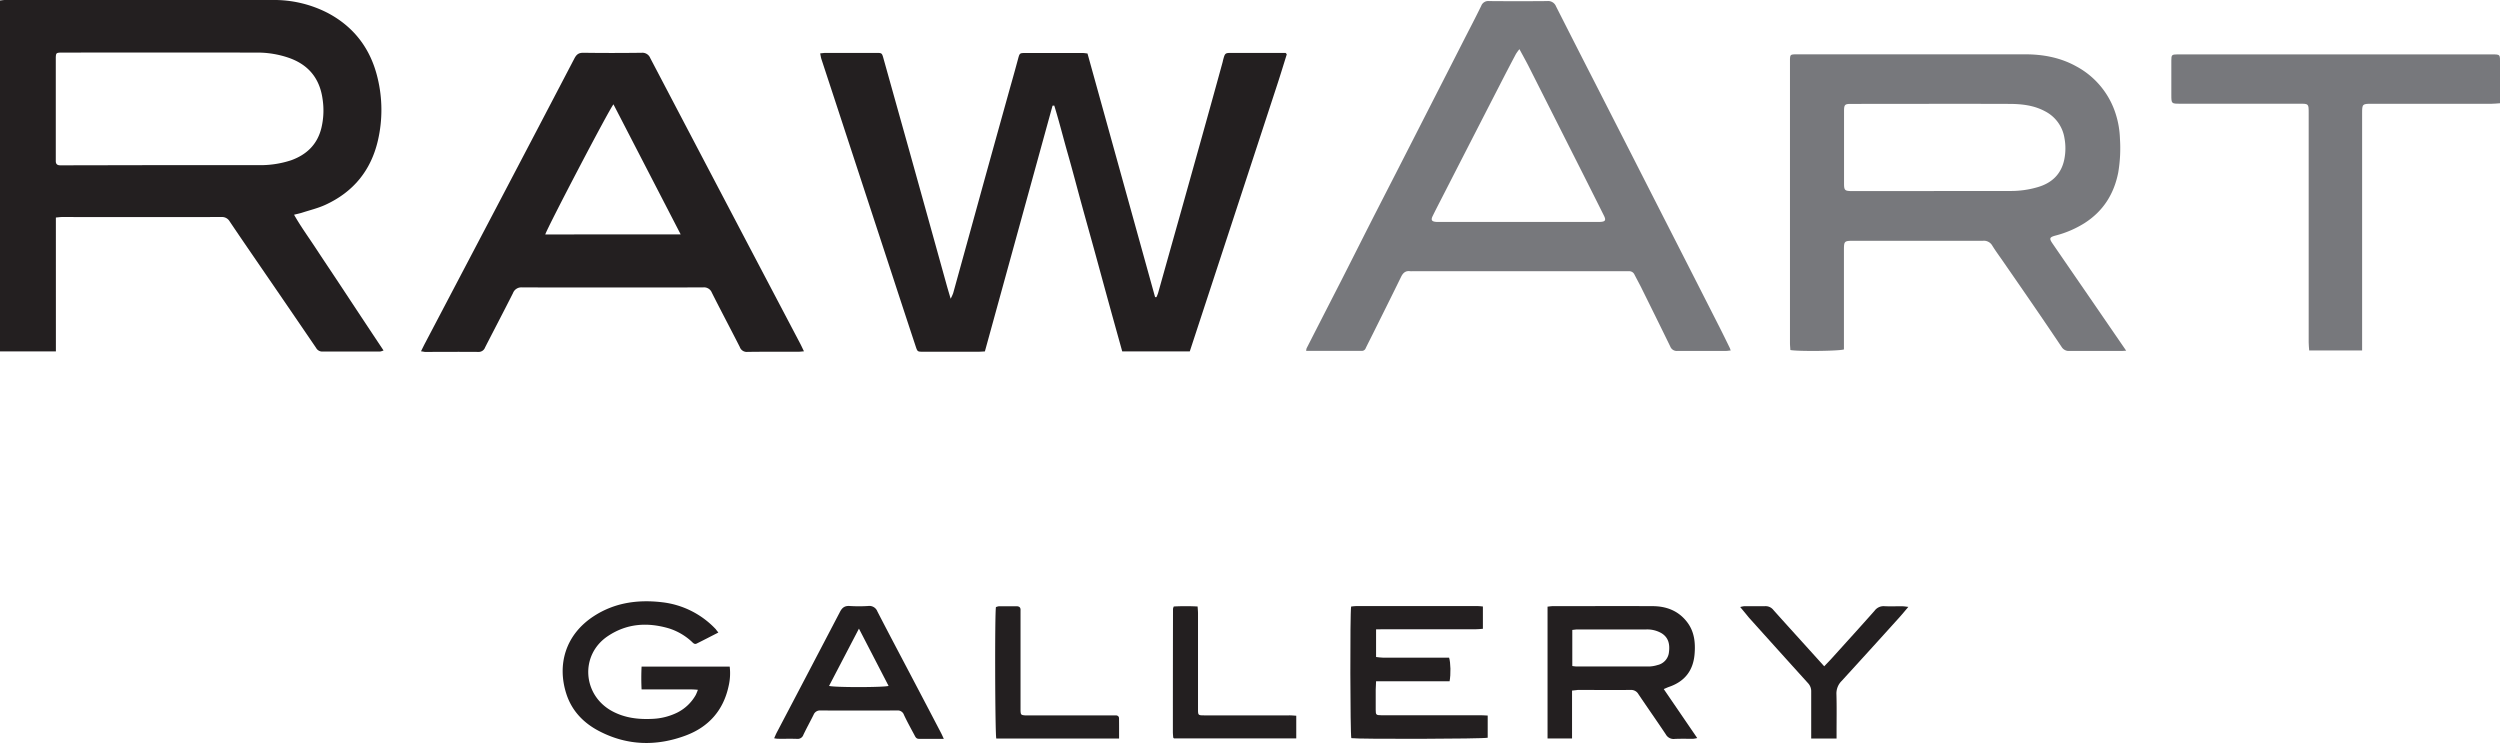
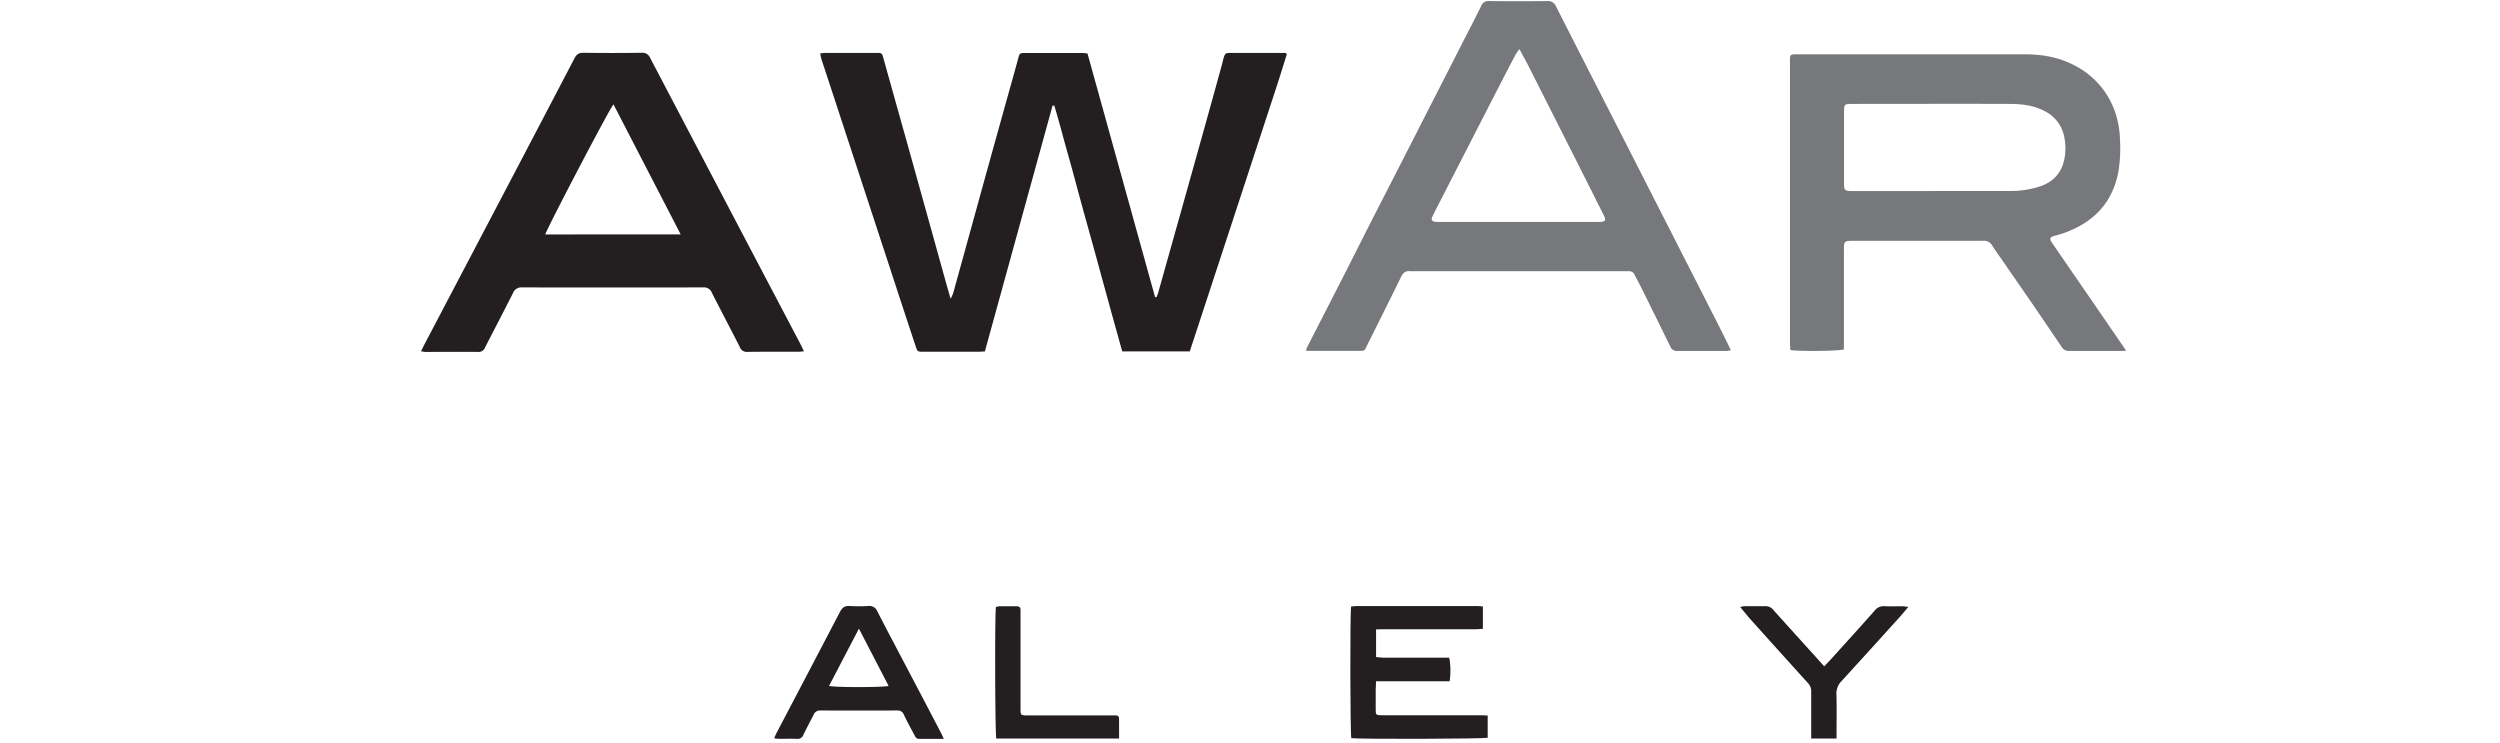
<svg xmlns="http://www.w3.org/2000/svg" viewBox="0 0 1180.9 351">
  <defs>
    <style>.cls-1{fill:#231f20;}.cls-2{fill:#77787c;}</style>
  </defs>
  <title>Asset 1</title>
  <g id="Layer_2" data-name="Layer 2">
    <g id="Layer_1-2" data-name="Layer 1">
-       <path class="cls-1" d="M26.4,166H0V.24C.81.16,1.6,0,2.4,0Q65.53,0,128.66,0a55.33,55.33,0,0,1,26.22,6.16c12.47,6.62,20.21,17,23.46,30.6a64,64,0,0,1,.2,29.47c-3.27,14.26-11.63,24.47-24.89,30.54-3.45,1.58-7.22,2.48-10.86,3.66-1.14.37-2.33.6-3.89,1,3.23,5.68,6.95,10.77,10.38,16s7.14,10.74,10.7,16.12,7,10.61,10.51,15.91,7,10.57,10.68,16.08a7,7,0,0,1-1.69.52c-9.07,0-18.14,0-27.22,0a3.26,3.26,0,0,1-2.94-1.72q-12-17.62-24.07-35.19c-5.6-8.18-11.23-16.33-16.76-24.56a4.16,4.16,0,0,0-3.9-2.08q-37.6.08-75.2,0c-.9,0-1.81.14-3,.24Zm50-88c15.14,0,30.29,0,45.43,0a46.34,46.34,0,0,0,15.73-2.31c7.23-2.62,12.24-7.37,14.19-15a35.52,35.52,0,0,0,.62-13.9q-2-14.58-15.9-19.46a45.33,45.33,0,0,0-15.14-2.49q-45.57-.05-91.14,0c-.56,0-1.12,0-1.68,0-1.87.11-2.05.28-2.16,2.14,0,.65,0,1.31,0,2q0,22.72,0,45.43c0,.56,0,1.12,0,1.68,0,1.44.73,2,2.1,2,.75,0,1.5,0,2.24,0Z" />
      <path class="cls-1" d="M465.22,166c-1.16.06-2.08.14-3,.14H436.12c-2.69,0-2.75,0-3.57-2.48q-5.46-16.49-10.85-33-11-33.55-22-67.1Q393.87,45.74,388,27.91c-.25-.78-.35-1.61-.58-2.69,1-.09,1.81-.23,2.61-.23q11.92,0,23.85,0c2.7,0,2.72.06,3.44,2.64q6.19,22.13,12.39,44.26,8.73,31.31,17.42,62.63c.55,2,1.14,3.92,1.92,6.59a21.91,21.91,0,0,0,1.19-2.62q7.36-26.6,14.69-53.21Q471,63.4,477.09,41.54q2-7,3.88-14c.64-2.32.77-2.49,3-2.5q13.75,0,27.5,0c.64,0,1.28.13,2.22.23l31.93,115.09.64,0a17.87,17.87,0,0,0,.77-1.91q5.49-19.56,11-39.13,4.91-17.54,9.82-35.08T577.5,29.4c.1-.36.16-.73.25-1.09.91-3.32.92-3.32,4.31-3.32h25.21a5.39,5.39,0,0,1,.44.49c0,.08.11.19.09.26-1.48,4.71-2.91,9.44-4.45,14.14Q582.7,102.95,562,166h-31.9c-2.16-7.76-4.31-15.48-6.44-23.2s-4.23-15.5-6.36-23.24-4.36-15.66-6.51-23.5-4.14-15.53-6.35-23.25-4.1-15.36-6.45-22.95l-.81.06Z" />
      <path class="cls-2" d="M1004.32,165.65c-1,.06-1.55.12-2.09.12-8.23,0-16.46,0-24.69,0a3.93,3.93,0,0,1-3.71-1.89q-7.19-10.71-14.5-21.34c-4.44-6.47-8.92-12.92-13.38-19.38-1.65-2.38-3.38-4.71-4.89-7.17a4.53,4.53,0,0,0-4.41-2.25c-15,.05-29.93,0-44.9,0H876c-5,0-5,0-5,4.87q0,21.61,0,43.21c0,1.11,0,2.22,0,3.23-2.14.79-21.58,1-25.3.29-.06-1.1-.19-2.27-.19-3.45q0-36.9,0-73.8,0-28.9,0-57.8c0-.75,0-1.5,0-2.24.09-2.15.25-2.3,2.5-2.39.37,0,.75,0,1.12,0q53.73,0,107.47,0c8.4,0,16.53,1.49,24,5.6a38.71,38.71,0,0,1,18.83,22.74,42.75,42.75,0,0,1,1.95,11.54,68.9,68.9,0,0,1-.8,15.89c-2,10.22-7.12,18.35-16,24a48.53,48.53,0,0,1-13.59,5.83c-2.88.78-3.13,1.33-1.47,3.75q8.49,12.37,17,24.72C992.4,148.29,998.21,156.76,1004.32,165.65Zm-90.8-75.44c12.16,0,24.31,0,36.47,0a44.67,44.67,0,0,0,12.43-1.78c6.69-1.9,11.26-6.11,12.68-13.18a26.36,26.36,0,0,0,.07-10A17.21,17.21,0,0,0,966,52.57c-5.25-2.84-11-3.47-16.83-3.49-25-.09-49.94,0-74.91,0-2.82,0-3.19.39-3.21,3.29,0,5,0,10.1,0,15.15,0,6.36,0,12.72,0,19.08,0,3.34.35,3.62,3.76,3.66h38.72Z" />
      <path class="cls-2" d="M817.52,165.55c-1,.09-1.67.22-2.38.22-7.58,0-15.15,0-22.73,0a3.32,3.32,0,0,1-3.46-2.13c-4.58-9.41-9.23-18.79-13.87-28.17-1-1.93-2-3.8-3-5.72a2.71,2.71,0,0,0-2.69-1.64c-.56,0-1.12,0-1.68,0H667a5.94,5.94,0,0,1-.84,0c-2.2-.32-3.42.76-4.35,2.67-4.39,9-8.86,17.93-13.31,26.88-1.12,2.26-2.28,4.5-3.38,6.77a1.94,1.94,0,0,1-1.91,1.32c-8.69,0-17.37,0-26.23,0a4.87,4.87,0,0,1,.21-1.24q8.09-15.84,16.21-31.67c4.75-9.32,9.44-18.67,14.18-28,3.94-7.74,7.92-15.47,11.88-23.2q8.74-17.09,17.46-34.2Q684,33.62,691.05,19.76c2.88-5.66,5.84-11.28,8.63-17A3.5,3.5,0,0,1,703.36.51q13.75.12,27.49,0A4,4,0,0,1,735,3c6,11.85,12,23.65,18.06,35.46l17.83,34.94Q781,93.27,791.13,113.11q10.64,20.85,21.24,41.71c1.56,3.08,3.07,6.19,4.59,9.29C817.16,164.49,817.28,164.91,817.52,165.55ZM717.72,23.21a24.42,24.42,0,0,0-1.64,2.26q-2.89,5.44-5.72,10.92-14.9,29-29.78,58.06c-1.28,2.49-2.57,5-3.8,7.5-1,2-.51,2.71,1.71,2.87.84.06,1.68,0,2.52,0h70.1c1.59,0,3.18,0,4.77,0,2.42-.11,2.83-.81,1.76-2.95q-4.88-9.77-9.8-19.53-13-25.75-26-51.48C720.6,28.47,719.29,26.13,717.72,23.21Z" />
      <path class="cls-1" d="M198.86,165.94c.81-1.62,1.41-2.87,2.06-4.09q17-32.37,34-64.73,18.24-34.73,36.4-69.5c1-1.89,2-2.72,4.28-2.69,9.16.13,18.32.12,27.48,0a4,4,0,0,1,4.09,2.54Q330.52,72,353.93,116.57q12,22.82,24,45.63c.59,1.12,1.11,2.28,1.83,3.75-1.25.1-2.05.21-2.86.21-7.95,0-15.89-.06-23.84.06a3.47,3.47,0,0,1-3.61-2.31c-4.35-8.58-8.88-17.06-13.2-25.66a3.94,3.94,0,0,0-4.11-2.49q-42.77.09-85.54,0a4.18,4.18,0,0,0-4.29,2.7c-4.33,8.59-8.81,17.1-13.19,25.67a3.19,3.19,0,0,1-3.21,2.1c-8.41-.08-16.83,0-25.24,0C200.22,166.16,199.77,166.05,198.86,165.94Zm122.67-55.21L289.78,49.29c-1.71,1.74-31.53,58.77-32.21,61.45Z" />
-       <path class="cls-2" d="M1180.9,48.77c-1.5.1-2.69.25-3.87.25q-28.33,0-56.67,0c-4.48,0-4.59.09-4.59,4.52q0,54,0,108v4h-25c-.09-1.32-.24-2.58-.24-3.83q0-49.09,0-98.19c0-3.37,0-6.73,0-10.1,0-4.42,0-4.43-4.3-4.43h-56.39c-4.16,0-4.18,0-4.19-4.15q0-8.14,0-16.27c0-2.65.22-2.84,2.9-2.88,1.87,0,3.74,0,5.61,0h142.23c4.9,0,4.51-.17,4.52,4.63,0,5,0,9.91,0,14.87C1180.9,46.32,1180.9,47.42,1180.9,48.77Z" />
-       <path class="cls-1" d="M339.33,298.78c-3.63,1.85-6.93,3.57-10.26,5.22-1.06.52-1.73-.35-2.42-1a28.54,28.54,0,0,0-10.59-6.15c-10.16-3-19.95-2.42-29,3.66-13.24,8.91-11.88,27.91,2.15,35.44,5.88,3.16,12.19,3.92,18.74,3.62a29.29,29.29,0,0,0,11.88-2.93,20.62,20.62,0,0,0,8.82-8.37,22.7,22.7,0,0,0,1-2.44c-3.2-.32-6.06-.15-8.9-.18s-5.8,0-8.69,0h-9a107.6,107.6,0,0,1,0-10.77h41.62a26.6,26.6,0,0,1-.54,9.31c-2.48,11.43-9.45,19.21-20.24,23.24-13.75,5.13-27.51,4.83-40.72-2-7.38-3.79-13-9.51-15.63-17.58-4.44-13.64-.68-28,13.06-36.88,9.8-6.32,20.64-7.82,32-6.51a41.21,41.21,0,0,1,25.53,12.79C338.41,297.66,338.69,298,339.33,298.78Z" />
-       <path class="cls-1" d="M742.57,326.2v22.63H731V286.56c.82-.08,1.61-.23,2.41-.24,15.7,0,31.4-.07,47.1,0,6.67,0,12.47,2.21,16.6,7.78,3.32,4.49,3.78,9.67,3.33,15-.66,7.66-4.66,12.81-12,15.33-.76.26-1.5.62-2.55,1.06l15.81,23.13a13.58,13.58,0,0,1-2,.37c-2.9,0-5.8-.09-8.69.05a4.18,4.18,0,0,1-4.14-2.14c-4.25-6.37-8.66-12.63-12.94-19a3.92,3.92,0,0,0-3.65-2c-8.32.07-16.64,0-25,0C744.51,326,743.69,326.1,742.57,326.2Zm.12-11.6a18.55,18.55,0,0,0,1.92.22c11.5,0,23,0,34.5,0a14.81,14.81,0,0,0,3.84-.68,6.91,6.91,0,0,0,5.4-6.11c.46-3.63-.15-6.94-3.64-9a13.49,13.49,0,0,0-7-1.71q-16.27,0-32.54,0c-.8,0-1.6.15-2.48.24Z" />
      <path class="cls-1" d="M650,297.29v13.05c1.12.11,2.18.31,3.25.31q14.17,0,28.34,0h2.91c.74,2.32.85,7.86.23,11.15H650c-.07,1.57-.16,2.75-.17,3.94,0,3.18,0,6.36,0,9.54,0,2.37.21,2.56,2.58,2.57,5.33,0,10.66,0,16,0h30.86c1.1,0,2.19.09,3.46.15v10.47c-2,.58-61,.74-64.42.2-.53-1.95-.66-58.82-.09-62.16.8-.08,1.7-.24,2.59-.24q28.48,0,57,0c.82,0,1.63.13,2.65.21v10.53c-1,.08-2.12.22-3.19.22q-21.74,0-43.49,0Z" />
      <path class="cls-1" d="M445.81,349c-4.3,0-8,0-11.75,0-1.34,0-1.7-1-2.17-1.88-1.67-3.13-3.4-6.24-4.9-9.45a3.07,3.07,0,0,0-3.21-2.07q-18.1.08-36.19,0a3.21,3.21,0,0,0-3.27,2c-1.58,3.18-3.31,6.29-4.83,9.49a2.83,2.83,0,0,1-3,1.92c-3.08-.11-6.17,0-9.26-.05a11.9,11.9,0,0,1-1.55-.24c.46-1,.79-1.87,1.21-2.66q15-28.55,29.92-57.11c1.05-2,2.29-2.85,4.57-2.7a68.67,68.67,0,0,0,8.69,0,4.06,4.06,0,0,1,4.38,2.59c5.39,10.47,10.92,20.86,16.39,31.29q6.84,13,13.66,26.07C444.89,346.93,445.2,347.68,445.81,349Zm-54.2-25c2.85.76,25.71.72,28.12,0l-14-27.06Z" />
      <path class="cls-1" d="M822,286.74a12.3,12.3,0,0,1,2-.41c3.27,0,6.54.06,9.81,0a4.67,4.67,0,0,1,3.87,1.8c4.66,5.23,9.38,10.41,14.07,15.6l9.94,11c1.31-1.38,2.47-2.55,3.57-3.77,6.76-7.48,13.55-14.94,20.23-22.49a5.25,5.25,0,0,1,4.56-2.13c2.89.15,5.79,0,8.69.05.71,0,1.42.14,2.68.28-1.67,2-3,3.59-4.39,5.14q-13.53,15-27.12,29.86a8.27,8.27,0,0,0-2.45,6.24c.17,6,.06,12,.06,17.94,0,.92,0,1.83,0,3H855.54c0-1.1,0-2.1,0-3.09,0-6.35,0-12.71,0-19.06a5.54,5.54,0,0,0-1.5-4q-14-15.47-27.95-31C824.77,290.07,823.49,288.52,822,286.74Z" />
      <path class="cls-1" d="M528.61,348.85h-58c-.59-2.1-.75-58.78-.17-62.08a5.92,5.92,0,0,1,1.49-.41c2.71,0,5.42,0,8.13,0,1.4,0,2.11.55,2,2,0,.56,0,1.12,0,1.68q0,21.74,0,43.48c0,.75,0,1.5,0,2.24.1,1.87.28,2,2.14,2.16.75,0,1.5,0,2.24,0h38.43c.75,0,1.5,0,2.24,0s1.46.44,1.47,1.35C528.63,342.41,528.61,345.55,528.61,348.85Z" />
-       <path class="cls-1" d="M612.3,338.08v10.71H554.54l-.2-.21c-.06-.07-.15-.14-.16-.22-.07-.93-.17-1.86-.16-2.79q0-29,.06-58a4.65,4.65,0,0,1,.37-1.09,106.35,106.35,0,0,1,11.25,0c.08,1.22.19,2.21.19,3.2q0,22,0,44c0,.47,0,.93,0,1.4,0,2.72.1,2.83,2.87,2.83q20,0,40.1,0C610,337.89,611,338,612.3,338.08Z" />
    </g>
  </g>
</svg>